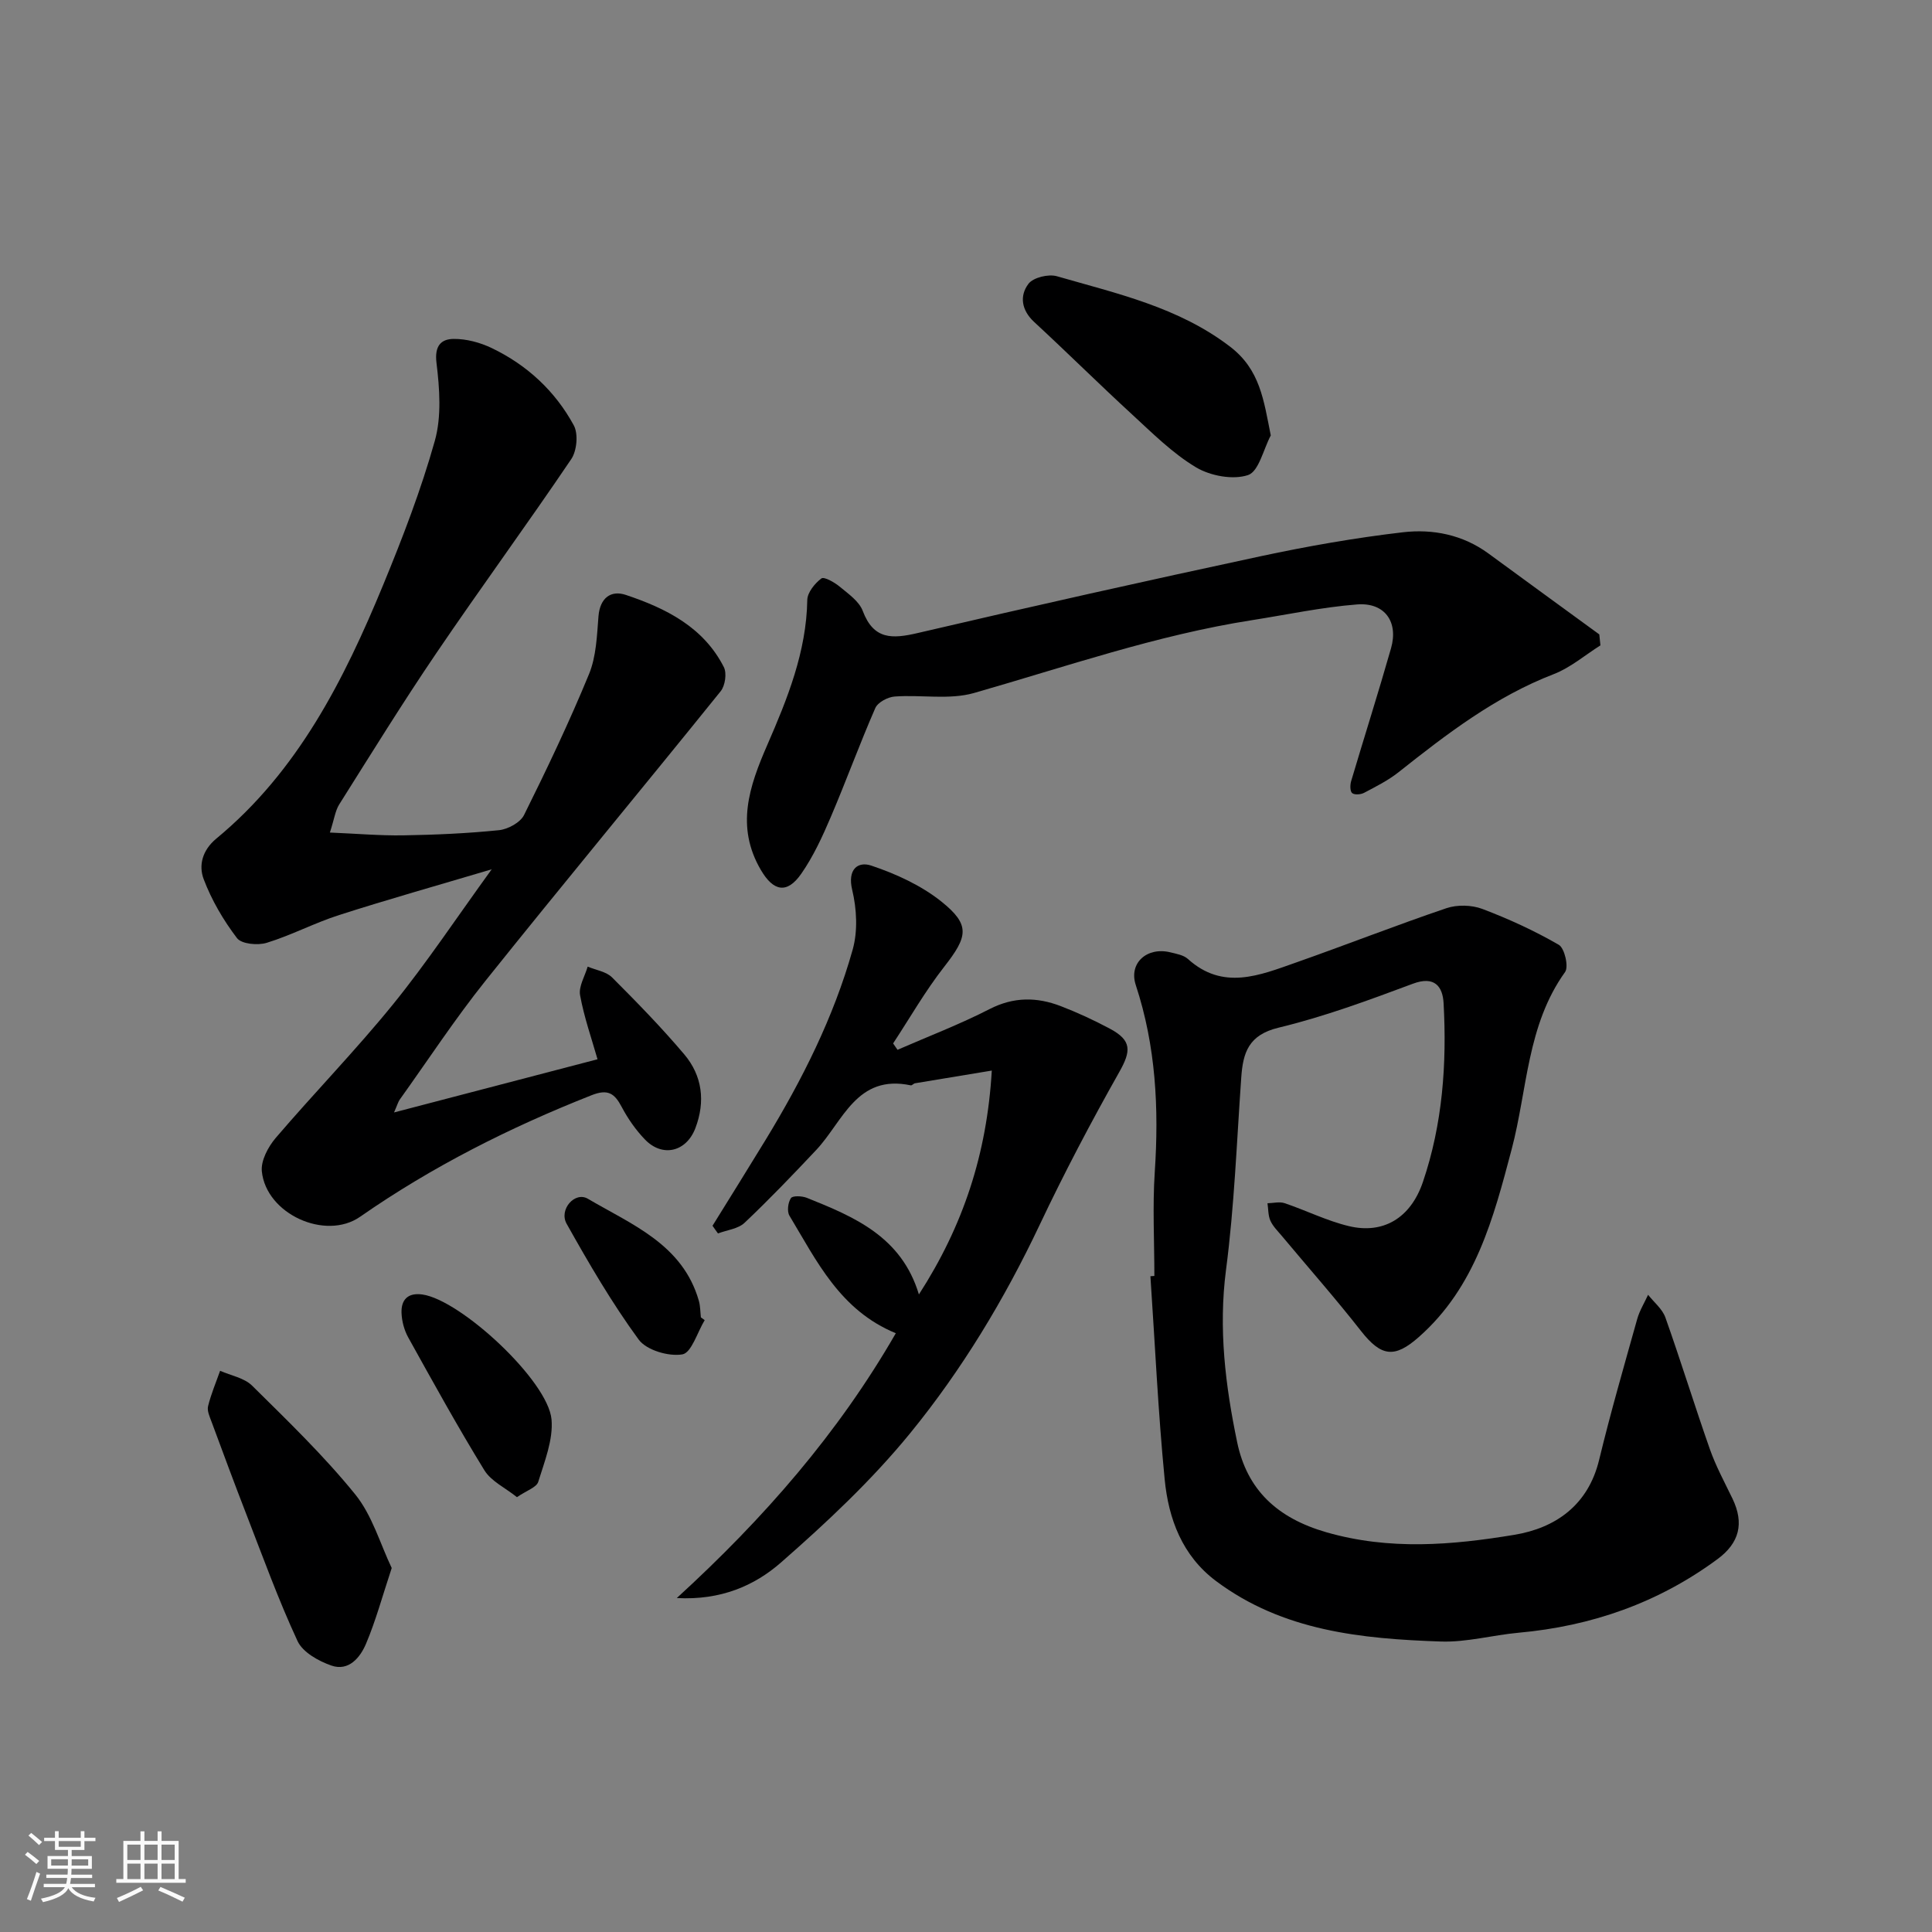
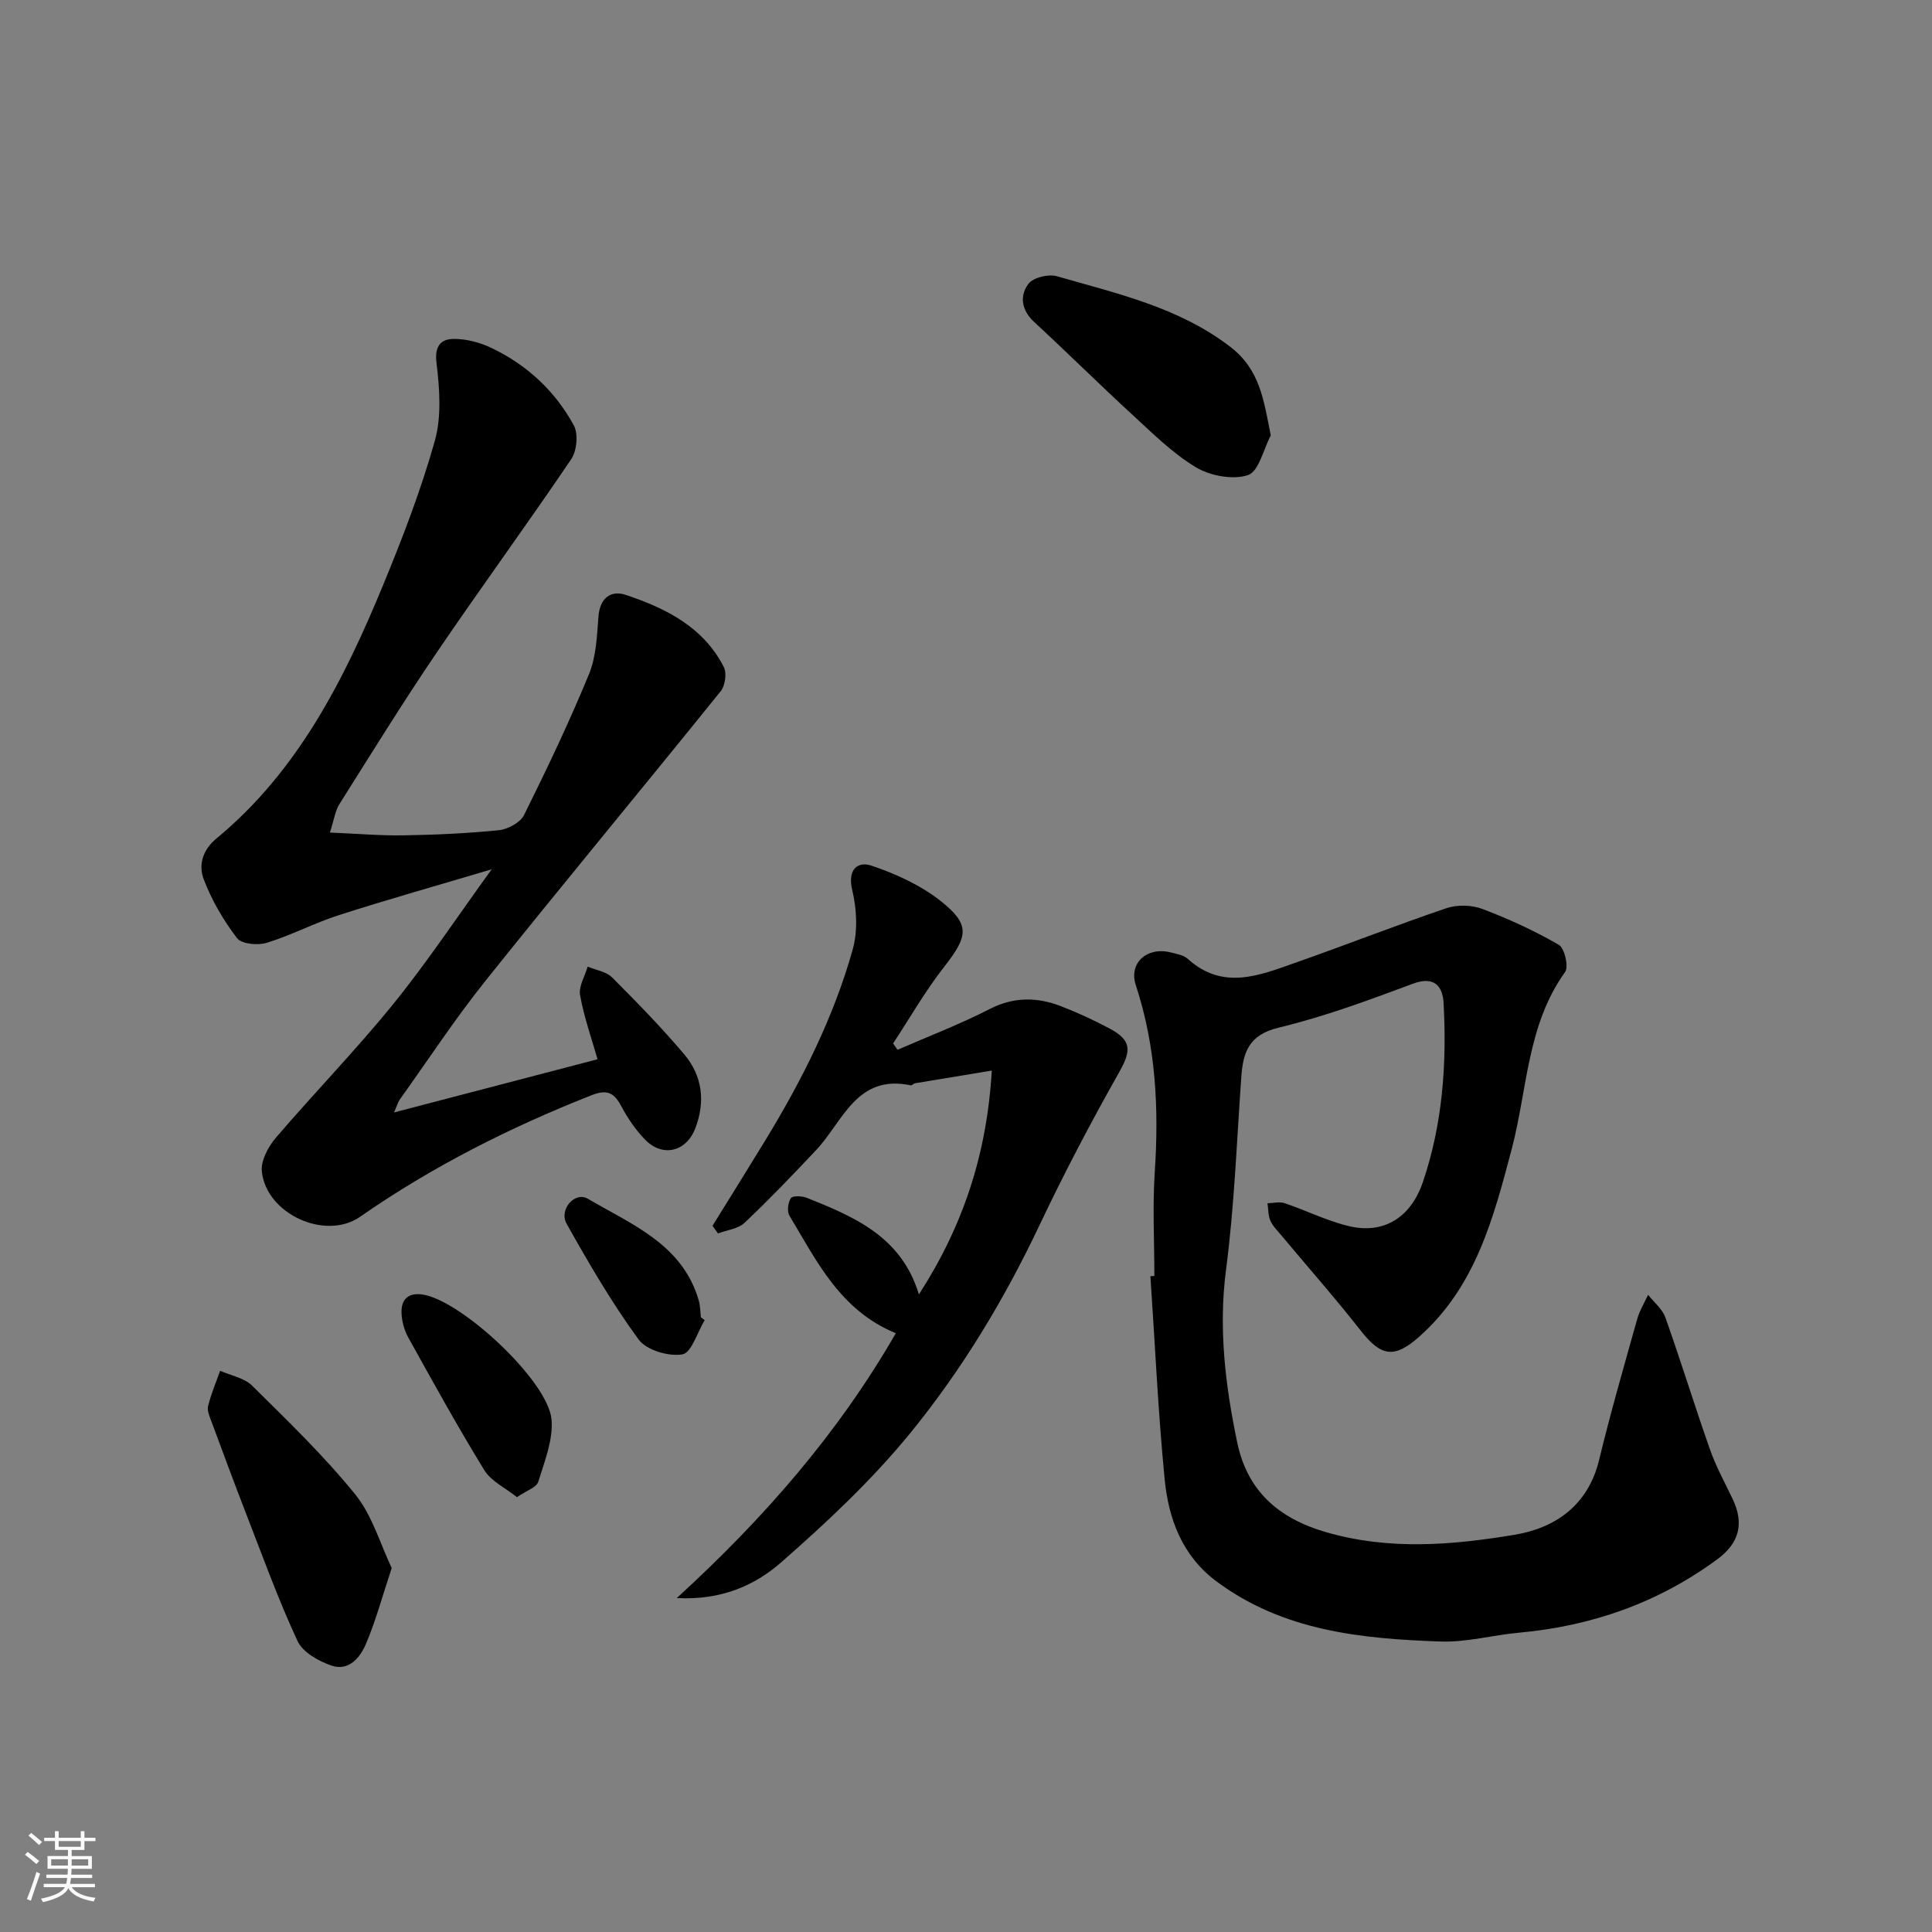
<svg xmlns="http://www.w3.org/2000/svg" enable-background="new 0 0 400 400" viewBox="0 0 400 400">
  <rect x="0" y="0" width="400" height="400" fill="#808080" stroke="none" />
  <path d="m5.17 384 .55-.58c.85.61 1.65 1.24 2.4 1.87l-.59.64c-.83-.73-1.62-1.38-2.36-1.93m1.22 9.53-.82-.34c.71-1.76 1.37-3.64 1.98-5.63.24.13.5.25.76.36-.6 1.67-1.24 3.54-1.92 5.61m-.5-13.5.57-.54c.56.44 1.31 1.06 2.26 1.87l-.64.64c-.68-.66-1.41-1.32-2.19-1.97m3.25.46h2.24v-1.36h.77v1.36h4.57v-1.36h.76v1.36h2.28v.69h-2.28v1.84h-2.64v1.26h4.18v2.64h-4.21c0 .45-.02.86-.05 1.21h4.32v.69h-4.38c-.04.34-.1.75-.19 1.22h5.15v.69h-4.82c.87 1.19 2.51 1.92 4.93 2.19-.17.31-.3.57-.37.76-2.77-.49-4.52-1.41-5.26-2.76-.56 1.26-2.3 2.23-5.24 2.9-.12-.24-.26-.48-.43-.72 2.73-.55 4.38-1.34 4.96-2.38h-4.38v-.69h4.65c.1-.38.17-.79.21-1.22h-4.32v-.69h4.4c.03-.34.05-.75.05-1.21h-4.2v-2.64h4.23v-1.26h-2.69v-1.84h-2.24zm1.46 4.46v1.29h3.45c.01-.4.02-.57.01-.53v-.32-.45h-3.46zm1.55-2.59h4.57v-1.19h-4.57zm6.11 2.59h-3.42v.77c-.01.19-.01.37-.02.53h3.44z" fill="#fafafa" />
-   <path d="m32.63 379.16h.82v1.98h3.54v7.89h1.46v.78h-14.37v-.78h1.46v-7.89h3.54v-1.98h.82v1.98h2.73zm-3.49 11.48.5.73c-1.61.82-3.28 1.63-5 2.41-.13-.27-.28-.55-.44-.82 1.75-.72 3.4-1.49 4.94-2.32m-2.78-5.55h2.73v-3.18h-2.73zm0 3.95h2.73v-3.2h-2.73zm3.54-3.95h2.73v-3.18h-2.73zm0 3.95h2.73v-3.2h-2.73zm7.89 4.68c-1.84-.92-3.51-1.7-5.02-2.32l.45-.73c1.89.8 3.57 1.55 5.04 2.23zm-1.62-11.81h-2.73v3.18h2.73zm-2.73 7.13h2.73v-3.2h-2.73z" fill="#fafafa" />
  <g fill="#000001">
    <path d="m239 264.17c0-7.17-.39-14.36.08-21.49.88-13.17.24-26.07-3.93-38.74-1.51-4.59 2.37-7.95 7.16-6.77 1.26.31 2.73.56 3.63 1.37 7.27 6.58 14.85 3.39 22.33.76 10.43-3.67 20.73-7.72 31.2-11.27 2.23-.75 5.21-.68 7.42.15 5.45 2.06 10.8 4.52 15.84 7.43 1.2.69 2.09 4.55 1.3 5.64-7.91 11.02-7.79 24.33-11.05 36.67-3.77 14.26-7.47 28.53-19.23 38.9-5.01 4.42-7.77 4.1-11.98-1.27-5.27-6.73-10.93-13.14-16.41-19.7-.84-1-1.82-1.96-2.34-3.12-.48-1.08-.42-2.4-.6-3.61 1.18-.02 2.47-.37 3.53-.02 4.46 1.5 8.75 3.66 13.3 4.75 7.08 1.71 12.79-1.61 15.35-9.14 4.07-11.98 4.97-24.47 4.28-37.02-.19-3.4-1.82-5.72-6.36-4.02-9.14 3.41-18.35 6.82-27.81 9.1-6.19 1.49-7.36 5.14-7.72 10.29-.94 13.3-1.43 26.67-3.16 39.87-1.58 12.16-.13 23.94 2.31 35.66 2.06 9.91 8.34 15.72 18.44 18.64 13.11 3.78 26.05 2.67 38.94.54 8.5-1.41 15.28-6.1 17.56-15.51 2.37-9.79 5.17-19.48 7.89-29.18.49-1.74 1.49-3.34 2.25-5.01 1.22 1.56 2.95 2.93 3.58 4.7 3.21 9.04 6.03 18.22 9.21 27.27 1.24 3.52 3.05 6.85 4.68 10.23 2.47 5.14 1.42 9.19-3.1 12.53-12.27 9.06-26.07 13.87-41.18 15.24-5.38.49-10.76 2-16.09 1.82-16.43-.56-32.72-2.17-46.55-12.52-7.01-5.24-9.85-12.89-10.64-21.09-1.36-13.97-2-28.01-2.95-42.02.26-.02.54-.04.82-.06z" />
    <path d="m81.58 230.32c14.54-3.8 28.29-7.39 42.13-11.01-1.21-4.25-2.78-8.69-3.61-13.26-.33-1.82 1-3.94 1.57-5.92 1.71.72 3.84 1.02 5.06 2.24 5.15 5.15 10.25 10.38 14.95 15.94 3.74 4.43 4.38 9.75 2.3 15.24-1.87 4.94-6.83 6.14-10.46 2.36-1.9-1.97-3.53-4.32-4.81-6.74-1.48-2.8-2.84-3.75-6.2-2.43-16.91 6.67-33.02 14.78-47.96 25.18-7.17 4.99-19.45-.57-20.34-9.41-.22-2.21 1.3-5.06 2.86-6.9 7.98-9.33 16.56-18.14 24.29-27.66 6.97-8.59 13.11-17.86 20.44-27.97-11.3 3.36-21.49 6.23-31.56 9.46-5.1 1.63-9.91 4.19-15.02 5.76-1.85.57-5.21.26-6.15-.97-2.82-3.7-5.26-7.87-6.9-12.21-1.07-2.82-.31-5.97 2.61-8.39 16.89-13.95 26.43-32.85 34.56-52.55 4.02-9.75 7.83-19.65 10.68-29.79 1.42-5.05 1-10.83.35-16.16-.43-3.51.93-4.93 3.53-4.96 2.65-.03 5.51.74 7.92 1.9 7.3 3.5 13.12 8.9 16.97 15.98.97 1.77.65 5.28-.52 7.01-9.14 13.52-18.79 26.69-27.95 40.19-6.96 10.25-13.48 20.81-20.09 31.3-.82 1.31-1.02 3.01-1.93 5.82 5.57.23 10.4.66 15.22.58 6.6-.11 13.23-.4 19.79-1.07 1.86-.19 4.41-1.58 5.19-3.14 4.76-9.58 9.37-19.26 13.44-29.15 1.51-3.66 1.65-7.96 1.97-12.01.31-3.8 2.58-5.43 5.63-4.42 8.3 2.77 16.1 6.65 20.32 14.95.65 1.27.28 3.85-.65 5-16.16 20.05-32.62 39.86-48.71 59.97-6.31 7.89-11.87 16.38-17.76 24.61-.33.49-.49 1.12-1.16 2.63z" />
    <path d="m147.52 253.78c3.66-5.91 7.35-11.81 10.97-17.75 7.57-12.43 14.11-25.39 18.05-39.43 1.08-3.84.84-8.42-.1-12.35-1.02-4.25 1.15-5.97 3.94-5.04 5.11 1.71 10.31 4.09 14.49 7.42 6.09 4.87 5.52 7.26.6 13.55-3.9 4.99-7.07 10.54-10.56 15.85.3.44.6.88.91 1.32 6.38-2.78 12.9-5.27 19.08-8.44 4.98-2.55 9.77-2.5 14.7-.61 3.49 1.34 6.91 2.93 10.21 4.69 4.55 2.43 4.38 4.62 1.92 8.97-5.85 10.36-11.41 20.92-16.5 31.68-7.3 15.41-16.08 29.97-26.79 43.09-7.95 9.74-17.28 18.48-26.76 26.78-5.45 4.77-12.42 7.84-21.56 7.35 18.12-16.57 33.45-34.17 45.35-54.83-11.55-4.75-16.37-14.94-22.02-24.33-.54-.89-.31-2.73.3-3.64.36-.54 2.3-.46 3.3-.06 9.84 3.94 19.6 8.04 23.2 20 9.16-14.2 14.08-29.06 15.09-46.35-5.79.95-10.84 1.78-15.89 2.63-.31.05-.63.48-.88.43-11.23-2.38-14.03 7.48-19.59 13.39-4.83 5.13-9.71 10.23-14.83 15.07-1.33 1.26-3.64 1.49-5.5 2.2-.39-.52-.76-1.06-1.13-1.59z" />
-     <path d="m331.35 133.62c-3.2 2.01-6.18 4.6-9.64 5.94-12.11 4.66-22.17 12.4-32.17 20.33-2.15 1.7-4.67 2.96-7.11 4.25-.69.37-1.98.47-2.48.06-.45-.37-.44-1.67-.22-2.44 2.73-9.19 5.64-18.33 8.27-27.55 1.56-5.47-1.31-9.51-7.01-9.07-7.3.57-14.53 2.12-21.79 3.26-19.7 3.08-38.47 9.62-57.55 15.08-5.12 1.46-10.95.32-16.42.73-1.43.1-3.49 1.2-4.01 2.39-3.26 7.46-6.04 15.12-9.24 22.61-1.72 4.03-3.59 8.1-6.08 11.68-2.96 4.25-5.77 3.67-8.37-.77-5.26-8.98-2.42-17.29 1.33-25.89 4.16-9.56 8.1-19.26 8.28-30.02.03-1.55 1.56-3.43 2.92-4.45.55-.42 2.71.8 3.79 1.7 1.78 1.48 4.02 3.02 4.77 5.02 2.26 5.99 6.09 5.82 11.39 4.58 23.62-5.52 47.29-10.82 71.01-15.9 9.72-2.08 19.56-3.81 29.44-4.96 6.19-.72 12.39.5 17.7 4.39 7.64 5.6 15.31 11.18 22.96 16.76.07.75.15 1.51.23 2.27z" />
+     <path d="m331.35 133.62z" />
    <path d="m81.1 324.64c-1.96 5.92-3.31 10.94-5.32 15.68-1.2 2.84-3.57 5.76-7.16 4.52-2.66-.92-5.93-2.75-7.01-5.06-3.97-8.54-7.18-17.43-10.59-26.22-2.47-6.36-4.84-12.77-7.21-19.17-.39-1.05-.97-2.29-.73-3.26.61-2.49 1.63-4.89 2.49-7.32 2.24.99 4.99 1.46 6.62 3.07 7.35 7.27 14.85 14.49 21.34 22.5 3.54 4.36 5.18 10.26 7.57 15.26z" />
    <path d="m263.1 90.15c-1.53 2.88-2.48 7.47-4.71 8.21-3.13 1.04-7.79.17-10.76-1.6-4.87-2.91-9.03-7.08-13.26-10.97-6.84-6.28-13.43-12.82-20.25-19.12-2.65-2.45-3.07-5.42-1.19-7.91.99-1.31 4.14-2.07 5.88-1.57 12.46 3.6 25.2 6.4 35.9 14.61 6.17 4.74 6.92 11 8.39 18.35z" />
    <path d="m107.03 309.97c-2.44-1.95-5.34-3.29-6.74-5.56-5.53-9-10.63-18.25-15.76-27.49-.84-1.51-1.34-3.39-1.4-5.11-.09-2.71 1.31-4.22 4.31-3.8 7.93 1.11 26.05 17.86 26.75 25.89.36 4.2-1.45 8.68-2.75 12.89-.35 1.16-2.4 1.8-4.41 3.18z" />
    <path d="m145.9 273.32c-1.52 2.5-2.74 6.78-4.63 7.09-2.85.48-7.44-.87-9.05-3.08-5.54-7.58-10.31-15.76-14.91-23.97-1.64-2.94 1.72-6.75 4.4-5.17 9.11 5.36 19.64 9.44 22.98 21.13.31 1.09.29 2.28.42 3.43.27.19.53.38.79.57z" />
  </g>
</svg>